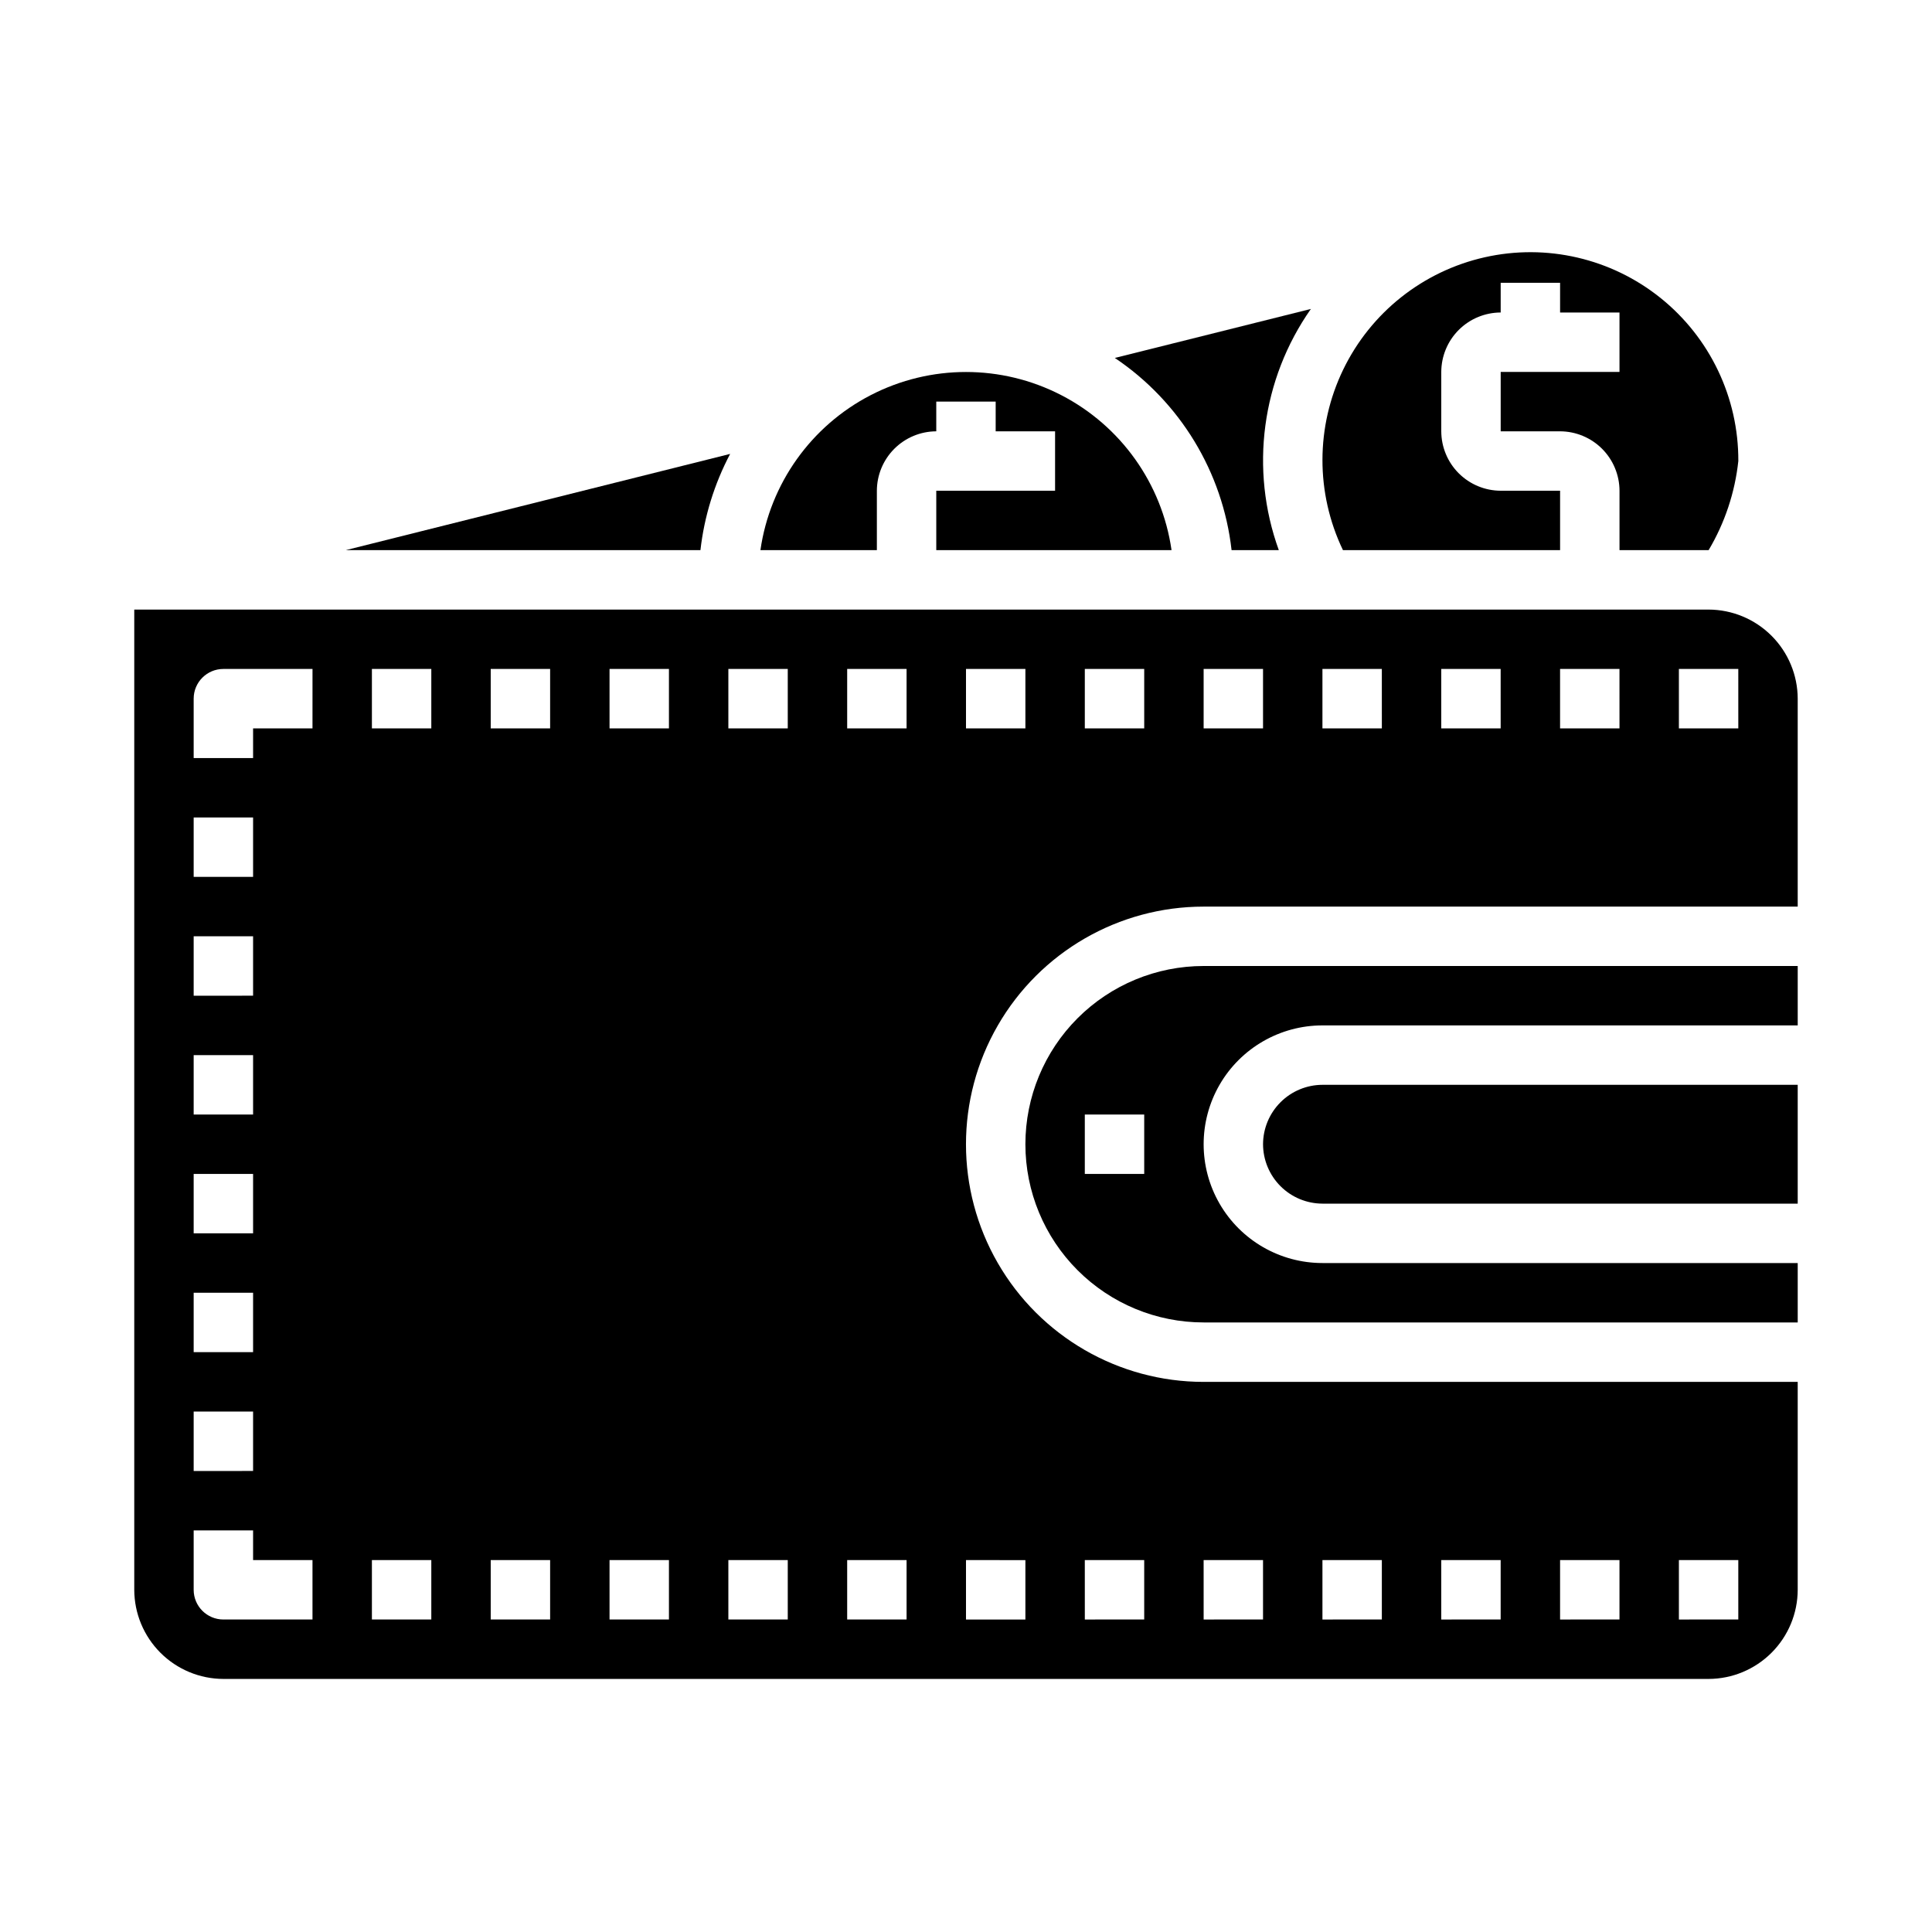
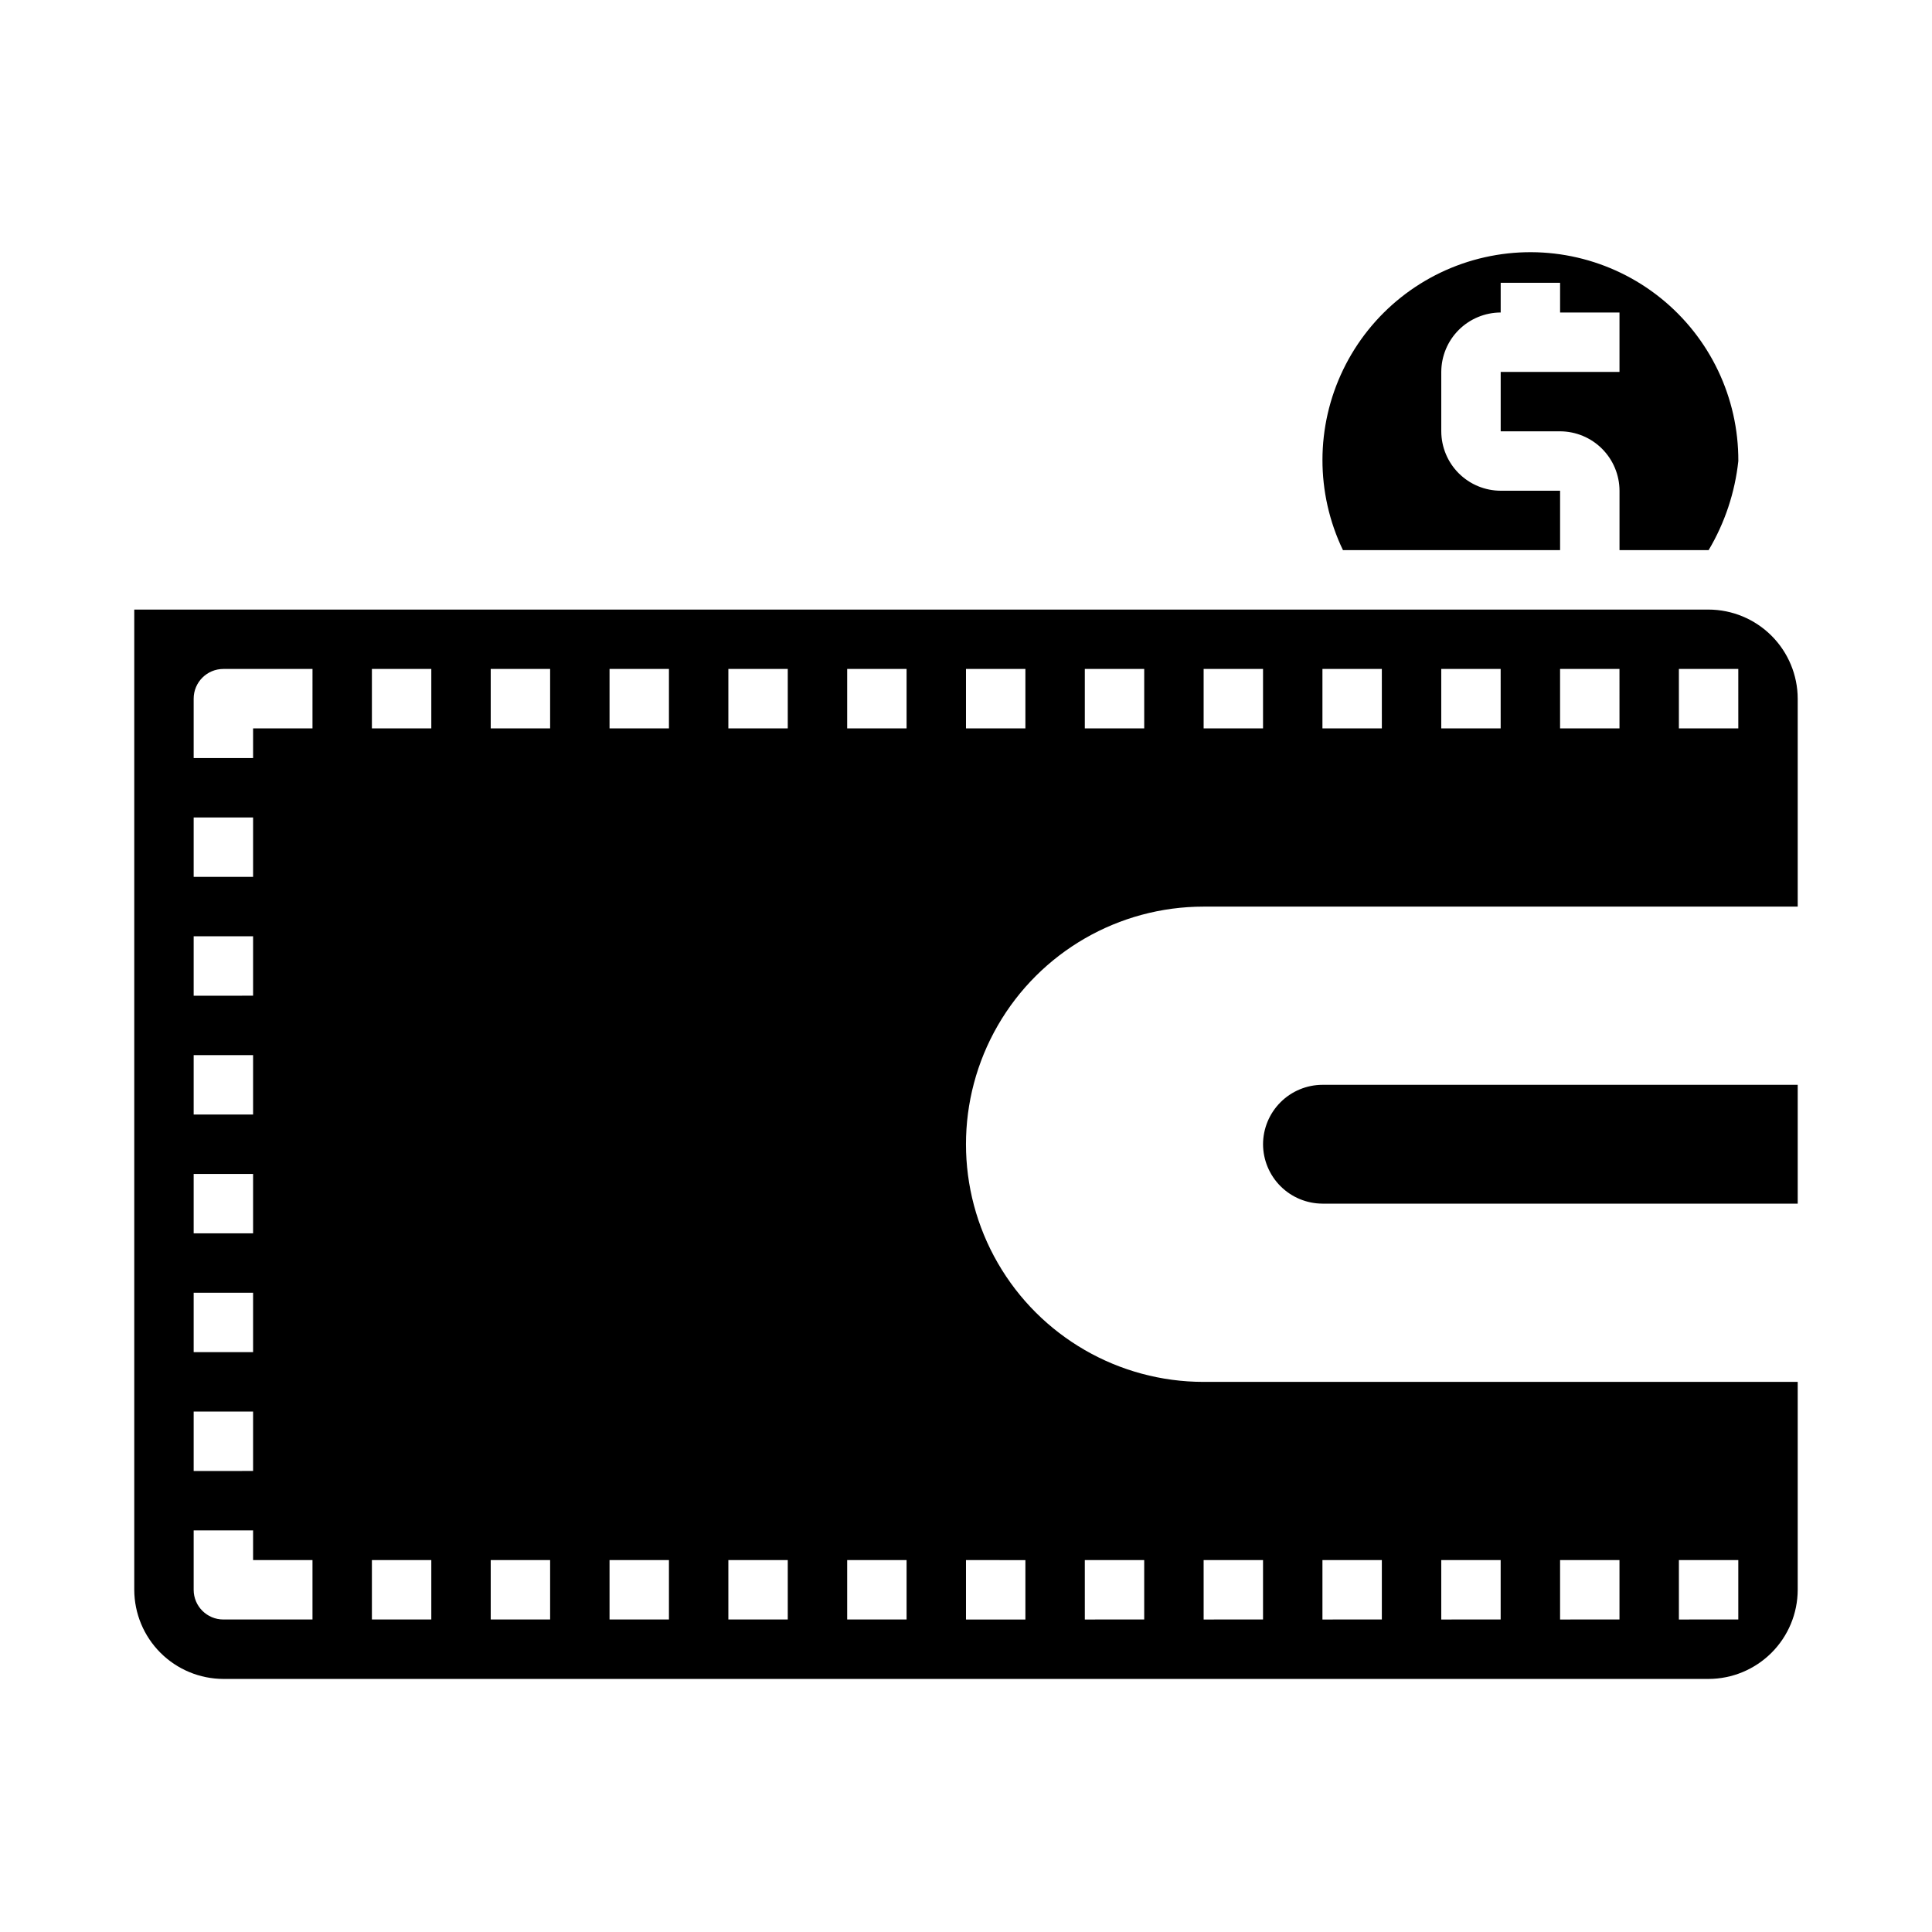
<svg xmlns="http://www.w3.org/2000/svg" fill="#000000" width="800px" height="800px" version="1.1" viewBox="144 144 512 512">
  <g>
-     <path d="m376.38 274.05c0.012-4.172 1.676-8.168 4.625-11.121 2.949-2.949 6.945-4.609 11.117-4.625v-7.871h15.742v7.871h15.742v15.742l-31.484 0.004v15.742h62.348c-2.531-17.621-13.43-32.93-29.254-41.09-15.824-8.16-34.617-8.16-50.441 0-15.824 8.16-26.723 23.469-29.254 41.09h30.859z" />
    <path d="m478.72 447.23c0.012 4.172 1.676 8.168 4.625 11.121 2.949 2.949 6.949 4.609 11.117 4.625h125.95v-31.488h-125.95c-4.168 0.012-8.168 1.672-11.117 4.625-2.949 2.949-4.613 6.945-4.625 11.117z" />
    <path d="m596.8 305.54h-417.22v259.78c0.02 6.258 2.512 12.254 6.938 16.676 4.426 4.426 10.422 6.922 16.68 6.938h393.6c6.258-0.016 12.25-2.512 16.676-6.938 4.426-4.422 6.922-10.418 6.938-16.676v-55.105h-157.44c-22.5 0-43.293-12.004-54.539-31.488-11.25-19.484-11.25-43.492 0-62.977 11.246-19.484 32.039-31.488 54.539-31.488h157.44v-55.105c-0.016-6.254-2.512-12.25-6.938-16.676-4.426-4.426-10.418-6.918-16.676-6.938zm-7.875 251.9h15.742v15.742l-15.742 0.004zm-31.488 0h15.742v15.742l-15.742 0.004zm-31.488 0h15.742v15.742l-15.742 0.004zm-31.488 0h15.742v15.742l-15.742 0.004zm-31.488 0h15.742v15.742l-15.738 0.004zm-31.488 0h15.742v15.742l-15.738 0.004zm-236.16-196.8h15.746v15.742l-15.746 0.004zm0 31.488h15.746v15.742l-15.746 0.004zm0 31.488h15.746v15.742l-15.746 0.004zm0 31.488h15.746v15.742l-15.746 0.004zm0 31.488h15.746v15.742l-15.746 0.004zm0 31.488h15.746v15.742l-15.746 0.004zm31.488 55.105h-23.613c-4.348 0-7.875-3.523-7.875-7.871v-15.746h15.746v7.871h15.742zm0-236.16h-15.742v7.871h-15.746v-15.746c0-4.348 3.527-7.871 7.875-7.871h23.617zm31.488 236.16h-15.742v-15.746h15.742zm0-236.16h-15.742v-15.746h15.742zm31.488 236.16h-15.742v-15.746h15.742zm0-236.16h-15.742v-15.746h15.742zm31.488 236.16h-15.742v-15.746h15.742zm0-236.16h-15.742v-15.746h15.742zm31.488 236.16h-15.742v-15.746h15.742zm0-236.16h-15.742v-15.746h15.742zm31.488 236.16h-15.742v-15.746h15.742zm0-236.16h-15.742v-15.746h15.742zm31.488 220.42v15.742h-15.742v-15.746zm0-220.42h-15.742v-15.746h15.742zm31.488 0h-15.742v-15.746h15.742zm31.488 0h-15.742v-15.746h15.742zm31.488 0h-15.746v-15.746h15.742zm31.488 0h-15.746v-15.746h15.742zm31.488 0h-15.746v-15.746h15.742zm31.488 0h-15.746v-15.746h15.742z" />
-     <path d="m415.74 447.23c0 12.527 4.977 24.539 13.836 33.398 8.855 8.859 20.871 13.832 33.398 13.832h157.44v-15.742h-125.95c-11.246 0-21.645-6-27.27-15.742-5.621-9.746-5.621-21.746 0-31.488 5.625-9.742 16.023-15.746 27.27-15.746h125.95v-15.742h-157.44c-12.527 0-24.543 4.977-33.398 13.832-8.859 8.859-13.836 20.871-13.836 33.398zm31.488 7.871h-15.742v-15.742h15.742z" />
-     <path d="m337.5 264.29-101.87 25.504h93.992c1.012-8.918 3.684-17.566 7.875-25.504z" />
-     <path d="m470.38 289.79h12.516c-7.754-21.418-4.578-45.273 8.504-63.918l-51.957 12.988c17.285 11.613 28.598 30.234 30.938 50.93z" />
    <path d="m557.44 289.79v-15.742h-15.742c-4.172-0.012-8.168-1.676-11.121-4.625-2.949-2.949-4.609-6.949-4.625-11.121v-15.742c0.016-4.172 1.676-8.168 4.625-11.121 2.953-2.949 6.949-4.609 11.121-4.625v-7.871h15.742v7.871h15.742v15.742l-31.484 0.004v15.742h15.742c4.172 0.016 8.172 1.676 11.121 4.625 2.949 2.953 4.613 6.949 4.625 11.121v15.742h23.617c4.289-7.215 6.973-15.27 7.871-23.613 0.07-16.785-7.508-32.691-20.598-43.203-13.086-10.512-30.25-14.484-46.621-10.793-16.375 3.691-30.176 14.645-37.488 29.754s-7.336 32.727-0.07 47.855z" />
  </g>
</svg>